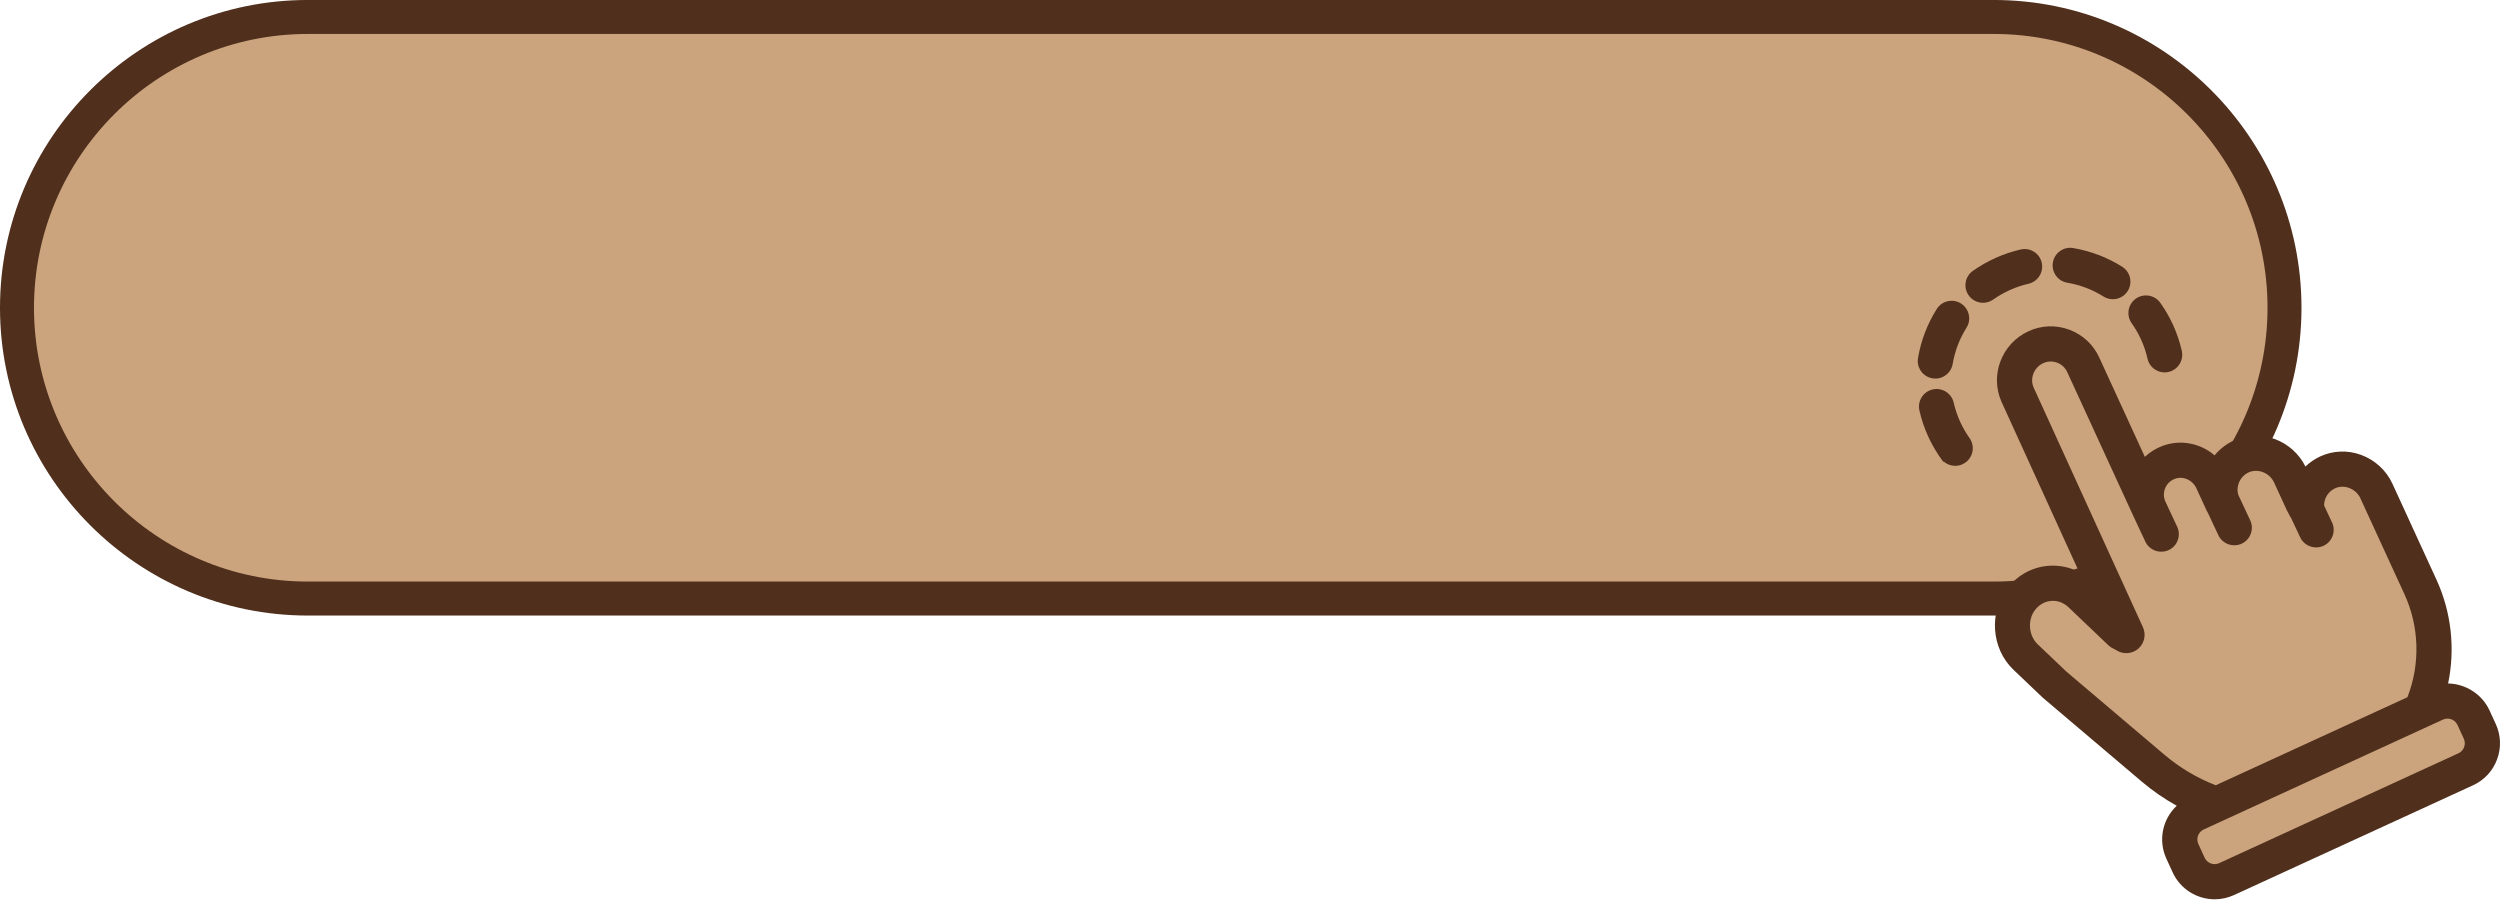
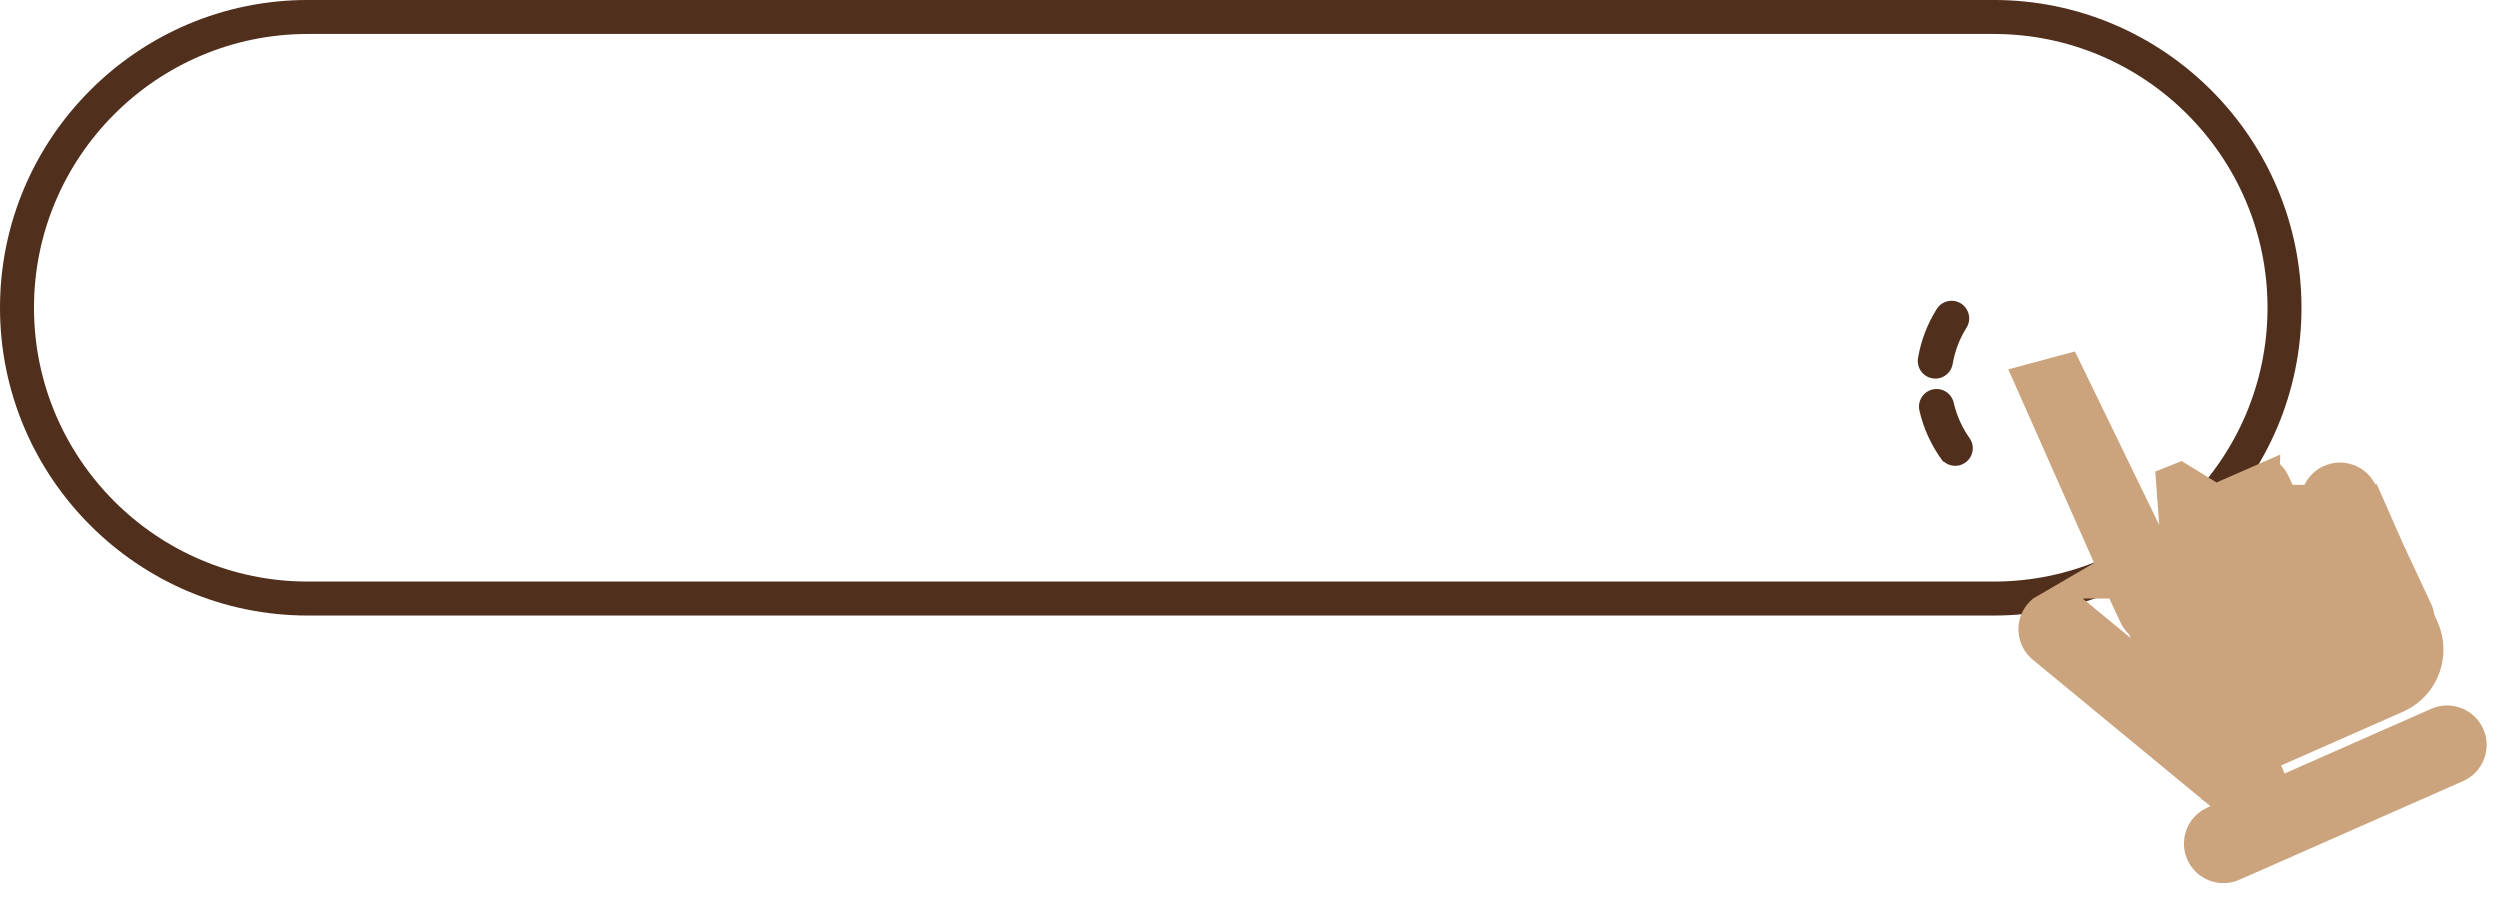
<svg xmlns="http://www.w3.org/2000/svg" fill="#000000" height="179.9" preserveAspectRatio="xMidYMid meet" version="1" viewBox="0.0 -0.0 500.0 179.9" width="500" zoomAndPan="magnify">
  <defs>
    <clipPath id="a">
-       <path d="M 398 65 L 500 65 L 500 179.859 L 398 179.859 Z M 398 65" />
-     </clipPath>
+       </clipPath>
  </defs>
  <g>
    <g id="change1_1">
-       <path d="M 398.742 3.395 L 61.555 3.395 C 29.438 3.395 3.398 29.434 3.398 61.555 C 3.398 93.672 29.438 119.711 61.555 119.711 L 398.742 119.711 C 430.863 119.711 456.898 93.672 456.898 61.555 C 456.898 29.434 430.863 3.395 398.742 3.395" fill="#cba47e" />
-     </g>
+       </g>
    <g id="change2_1">
      <path d="M 61.555 6.793 C 31.359 6.793 6.797 31.359 6.797 61.555 C 6.797 91.746 31.359 116.312 61.555 116.312 L 398.742 116.312 C 428.938 116.312 453.504 91.746 453.504 61.555 C 453.504 31.359 428.938 6.793 398.742 6.793 Z M 398.742 123.109 L 61.555 123.109 C 27.613 123.109 0 95.496 0 61.555 C 0 27.613 27.613 -0.004 61.555 -0.004 L 398.742 -0.004 C 432.684 -0.004 460.297 27.613 460.297 61.555 C 460.297 95.496 432.684 123.109 398.742 123.109" fill="#502f1c" />
    </g>
    <g id="change1_2">
      <path d="M 416.609 119.758 C 416.59 119.738 416.57 119.727 416.551 119.711 L 421.871 119.711 L 424.102 124.488 C 424.523 125.398 425.105 126.18 425.789 126.836 L 426.125 127.598 Z M 496.66 145.805 C 494.898 141.812 490.234 140.004 486.242 141.762 L 456.891 154.707 C 456.727 154.152 456.492 153.613 456.207 153.102 L 480.598 142.344 C 487.453 139.32 490.559 131.312 487.535 124.457 L 486.863 122.938 C 486.754 122.199 486.539 121.461 486.211 120.75 L 480.562 108.652 L 475.355 96.844 L 475.039 96.844 C 473.121 93.055 468.535 91.441 464.66 93.25 C 462.949 94.047 461.664 95.379 460.898 96.953 L 458.523 96.973 L 457.684 95.168 C 457.254 94.254 456.672 93.465 455.98 92.809 C 456.023 92.18 456.051 91.547 456.051 90.91 L 443.309 96.496 L 436.324 92.203 L 431.055 94.32 L 431.848 105.012 L 414.984 70.285 L 401.66 73.871 L 418.824 112.598 L 406.613 119.711 C 406.211 120.039 405.836 120.41 405.492 120.824 C 402.715 124.191 403.195 129.172 406.562 131.945 L 440.312 159.77 L 440.438 160.055 L 440.582 159.992 L 442.094 161.234 L 441.504 161.496 C 437.512 163.258 435.703 167.918 437.461 171.91 C 439.223 175.902 443.887 177.711 447.879 175.949 L 492.617 156.219 C 496.609 154.457 498.418 149.793 496.66 145.805" fill="#cba47e" />
    </g>
    <g clip-path="url(#a)" id="change2_7">
      <path d="M 439.672 168.805 C 439.164 167.703 439.648 166.395 440.75 165.891 L 485.609 145.289 L 488.59 143.922 C 489.121 143.68 489.719 143.656 490.27 143.859 C 490.82 144.062 491.258 144.469 491.504 145.004 L 492.762 147.746 C 493.008 148.277 493.027 148.871 492.824 149.426 C 492.621 149.977 492.215 150.414 491.684 150.656 L 443.844 172.625 C 443.312 172.871 442.715 172.895 442.164 172.688 C 441.613 172.484 441.176 172.078 440.93 171.547 Z M 427.648 129.746 C 428.879 128.688 429.266 126.922 428.59 125.453 L 406.73 77.512 C 405.918 75.715 406.789 73.48 408.641 72.633 C 410.453 71.801 412.609 72.598 413.445 74.414 L 426.695 103.266 L 429.066 108.324 C 429.883 110.066 431.977 110.824 433.742 110.016 C 434.594 109.617 435.238 108.91 435.555 108.027 C 435.875 107.145 435.832 106.188 435.434 105.34 L 433.086 100.332 C 432.691 99.473 432.672 98.516 433.035 97.641 C 433.395 96.762 434.086 96.098 434.984 95.762 C 436.621 95.148 438.504 95.977 439.27 97.641 L 441.316 102.105 C 441.391 102.266 441.48 102.422 441.578 102.574 L 443.672 107.039 C 444.488 108.781 446.582 109.539 448.352 108.73 C 450.105 107.906 450.863 105.809 450.039 104.055 L 447.676 99.012 C 447.672 99 447.664 98.984 447.656 98.973 C 447.141 97.188 448.02 95.266 449.719 94.484 C 450.586 94.086 451.586 94.062 452.539 94.414 C 453.551 94.789 454.379 95.547 454.816 96.496 L 457.359 102.035 C 457.418 102.16 457.484 102.285 457.559 102.406 C 457.645 102.547 457.715 102.68 457.777 102.812 L 457.836 102.945 C 457.941 103.172 458.066 103.387 458.219 103.59 L 460.035 107.465 C 460.852 109.207 462.949 109.969 464.715 109.156 C 466.469 108.336 467.23 106.234 466.406 104.48 L 464.82 101.102 C 464.816 99.637 465.652 98.301 467.012 97.664 C 467.871 97.27 468.863 97.238 469.805 97.582 C 470.816 97.953 471.645 98.711 472.082 99.664 L 480.898 118.863 C 483.867 125.332 484.078 132.812 481.484 139.445 L 443.148 157.051 C 439.41 155.602 435.969 153.555 432.906 150.965 L 413.273 134.316 L 407.531 128.848 C 405.68 127.082 405.469 123.906 407.07 121.91 C 407.906 120.875 409.051 120.258 410.293 120.176 C 411.539 120.086 412.754 120.551 413.719 121.469 L 421.695 129.07 C 421.992 129.352 422.328 129.574 422.703 129.738 C 422.906 129.828 423.09 129.93 423.254 130.035 C 424.609 130.926 426.414 130.809 427.648 129.746 Z M 497.895 142.066 C 496.418 138.848 493.121 136.758 489.621 136.695 C 491.078 129.73 490.262 122.398 487.289 115.926 L 478.477 96.73 C 477.262 94.082 474.98 91.984 472.219 90.977 C 469.523 89.992 466.633 90.098 464.078 91.27 L 463.988 91.312 C 462.902 91.824 461.934 92.492 461.086 93.305 C 459.852 90.793 457.637 88.801 454.98 87.816 C 452.266 86.812 449.352 86.914 446.77 88.098 C 445.266 88.789 443.949 89.809 442.918 91.07 C 440.035 88.602 436.055 87.852 432.52 89.176 C 431.164 89.68 429.977 90.418 428.973 91.375 L 419.836 71.477 C 418.652 68.895 416.527 66.926 413.852 65.938 C 411.184 64.945 408.285 65.055 405.703 66.242 C 400.32 68.715 397.906 75.074 400.328 80.422 L 415.824 114.406 C 413.984 113.453 411.93 113.02 409.828 113.152 C 406.594 113.367 403.668 114.914 401.59 117.508 C 397.727 122.316 398.215 129.688 402.684 133.941 L 408.477 139.465 C 408.527 139.512 408.582 139.559 408.633 139.602 L 428.359 156.328 C 430.52 158.16 432.867 159.781 435.348 161.152 C 432.484 163.832 431.598 168.082 433.277 171.738 L 434.535 174.48 C 436.09 177.863 439.441 179.859 442.941 179.859 C 444.227 179.859 445.535 179.59 446.777 179.02 L 494.617 157.051 C 496.855 156.023 498.562 154.184 499.418 151.867 C 500.277 149.555 500.184 147.047 499.156 144.809 L 497.895 142.066" fill="#502f1c" />
    </g>
    <g id="change2_2">
-       <path d="M 426.344 64.66 C 427.059 65.672 427.68 66.746 428.191 67.863 C 428.762 69.102 429.203 70.406 429.504 71.738 C 429.711 72.652 430.262 73.434 431.059 73.938 C 431.629 74.297 432.27 74.48 432.93 74.48 C 433.188 74.48 433.453 74.449 433.711 74.391 C 433.949 74.336 434.184 74.258 434.402 74.156 C 435.906 73.469 436.73 71.801 436.363 70.188 C 435.957 68.383 435.359 66.609 434.586 64.926 C 433.895 63.422 433.059 61.973 432.102 60.621 L 432.051 60.547 C 430.922 58.977 428.727 58.617 427.148 59.742 C 425.586 60.863 425.215 63.059 426.324 64.633 L 426.344 64.66" fill="#502f1c" />
-     </g>
+       </g>
    <g id="change2_3">
      <path d="M 393.898 87.602 C 393.184 86.59 392.562 85.512 392.051 84.398 C 391.484 83.164 391.043 81.867 390.742 80.539 C 390.535 79.625 389.98 78.844 389.188 78.344 C 388.391 77.844 387.449 77.68 386.531 77.891 C 384.641 78.32 383.453 80.207 383.883 82.098 C 384.289 83.895 384.887 85.66 385.656 87.336 C 386.234 88.59 386.914 89.812 387.684 90.977 L 387.676 90.98 L 388.164 91.676 C 388.172 91.688 388.184 91.703 388.191 91.715 L 388.652 92.363 L 388.734 92.305 C 389.379 92.867 390.199 93.168 391.039 93.168 C 391.535 93.168 392.031 93.062 392.504 92.848 C 392.691 92.758 392.875 92.656 393.043 92.539 C 393.816 92 394.332 91.195 394.5 90.273 C 394.664 89.348 394.465 88.418 393.926 87.645 L 393.898 87.602" fill="#502f1c" />
    </g>
    <g id="change2_4">
-       <path d="M 424.438 53.348 C 421.441 51.465 418.141 50.207 414.637 49.609 C 413.707 49.449 412.773 49.664 412.012 50.207 C 411.242 50.75 410.734 51.559 410.578 52.484 C 410.422 53.414 410.633 54.344 411.176 55.113 C 411.719 55.879 412.527 56.387 413.453 56.543 C 416.047 56.984 418.484 57.914 420.699 59.305 C 421.27 59.664 421.914 59.844 422.566 59.844 C 423.066 59.844 423.566 59.738 424.039 59.523 C 424.66 59.234 425.184 58.777 425.547 58.195 C 426.578 56.555 426.078 54.379 424.438 53.348" fill="#502f1c" />
-     </g>
+       </g>
    <g id="change2_5">
      <path d="M 389.539 60.246 C 388.621 60.457 387.844 61.008 387.344 61.805 C 385.461 64.805 384.199 68.102 383.602 71.605 C 383.277 73.52 384.566 75.34 386.477 75.664 C 386.676 75.699 386.875 75.715 387.074 75.715 C 387.574 75.715 388.074 75.609 388.535 75.395 C 389.594 74.91 390.34 73.938 390.535 72.789 C 390.977 70.199 391.906 67.762 393.297 65.547 C 393.801 64.754 393.961 63.809 393.75 62.895 C 393.539 61.977 392.988 61.195 392.191 60.695 C 391.395 60.195 390.453 60.035 389.539 60.246" fill="#502f1c" />
    </g>
    <g id="change2_6">
-       <path d="M 406.391 56.52 L 406.395 56.52 C 407.895 55.828 408.719 54.156 408.352 52.543 C 408.145 51.629 407.594 50.848 406.797 50.348 C 406.004 49.848 405.059 49.688 404.145 49.895 C 400.754 50.664 397.453 52.141 394.555 54.188 C 392.984 55.305 392.617 57.5 393.738 59.078 C 394.422 60.043 395.508 60.559 396.609 60.559 C 397.316 60.559 398.031 60.348 398.648 59.906 C 400.762 58.414 403.203 57.32 405.703 56.754 C 405.941 56.699 406.172 56.621 406.391 56.52" fill="#502f1c" />
-     </g>
+       </g>
  </g>
</svg>